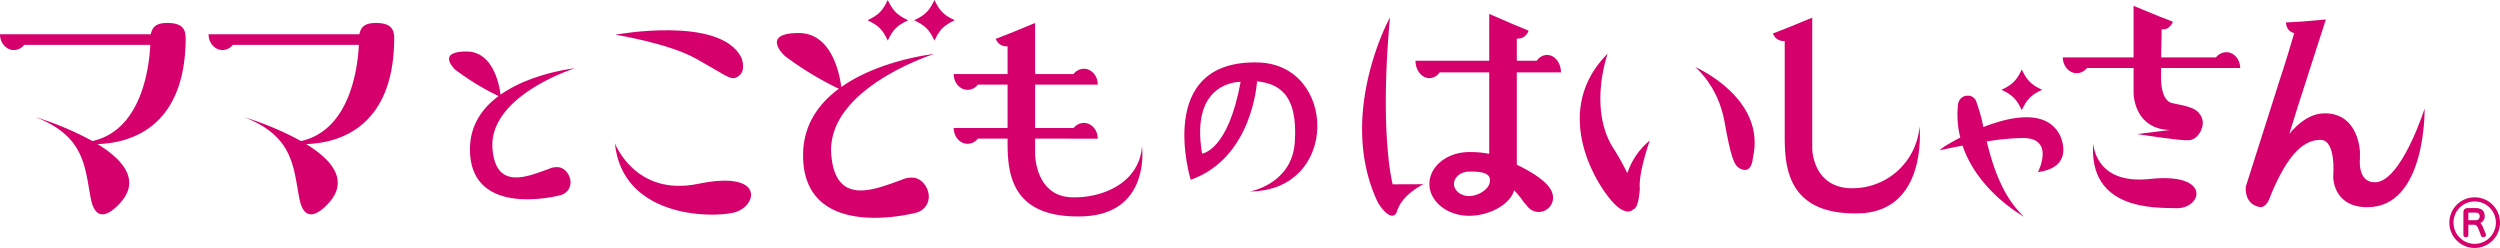
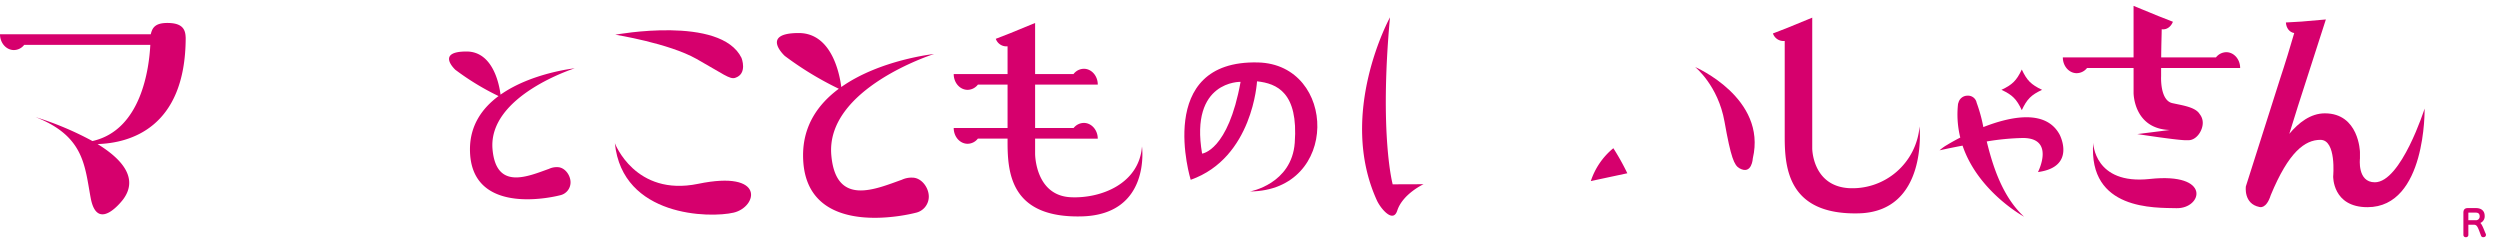
<svg xmlns="http://www.w3.org/2000/svg" width="1040.348" height="103.185" viewBox="0 0 1040.348 103.185">
  <g transform="translate(-1676.899 -9119.48)">
    <path d="M239.14,33.536l-.374-.844c-.81-2.068-1.3-3.173-1.892-3.74a2.98,2.98,0,0,0,1.8-2.941c0-2.04-1.349-3.247-3.621-3.247h-3.405c-1.229,0-1.83.623-1.83,1.915v9.23a.942.942,0,0,0,1.043.963.932.932,0,0,0,1.02-.952V29.695h2.346c1.184,0,1.535.822,2.589,3.655l.351.929a.918.918,0,0,0,.89.595,1.58,1.58,0,0,0,.408-.045.93.93,0,0,0,.742-.907.99.99,0,0,0-.068-.385m-4.25-5.723h-3.009v-3c0-.159.034-.159.13-.159h2.969c1.071,0,1.615.51,1.615,1.564a1.535,1.535,0,0,1-1.706,1.592" transform="translate(2472.197 9183.31)" fill="#d6006d" />
-     <path d="M239.322,43.046a10.536,10.536,0,1,1,10.534-10.533,10.546,10.546,0,0,1-10.534,10.533m0-19.356a8.819,8.819,0,1,0,8.822,8.822,8.825,8.825,0,0,0-8.822-8.822" transform="translate(2467.391 9179.619)" fill="#d6006d" />
    <path d="M126.168,15.185h-.011c-.1-3.507-1.485-6.017-7.627-6.017-5.156,0-6.272,2.091-6.89,4.7H48.9c0,3.638,2.589,6.573,5.791,6.573a5.447,5.447,0,0,0,4.272-2.159h52.485c-.487,9.672-3.694,35.459-24.081,40.026A130.657,130.657,0,0,0,63.7,48.344c20.347,7.967,20.438,20.336,22.948,33.7,2.822,14.919,13.548.476,13.548.476,6.55-8.919-.884-16.953-10.7-22.954,13.128-.408,36.586-6.42,36.677-44.179v-.2Z" transform="translate(1628 9119.867)" fill="#d6006d" />
-     <path d="M141.487,15.185h-.023c-.1-3.507-1.473-6.017-7.615-6.017-5.156,0-6.272,2.091-6.9,4.7H64.218c0,3.638,2.6,6.573,5.791,6.573a5.447,5.447,0,0,0,4.272-2.159h52.485c-.487,9.672-3.694,35.459-24.07,40.026a131.6,131.6,0,0,0-23.69-9.967c20.358,7.967,20.438,20.336,22.959,33.7,2.81,14.919,13.536.476,13.536.476,6.527-8.919-.861-16.953-10.692-22.954,13.128-.408,36.586-6.42,36.654-44.179h.023l-.023-.023c0-.074.023-.119.023-.176" transform="translate(1699.48 9119.867)" fill="#d6006d" />
    <path d="M143.957,29.52c5.292-1.706,2.646-8.324,2.646-8.324-8.709-17.763-52.514-9.638-52.514-9.638s22.2,3.53,33.787,10.069c11.2,6.3,13.854,8.6,16.08,7.893" transform="translate(1838.862 9122.365)" fill="#d6006d" />
    <path d="M128.716,34.906C102.476,40.328,94.056,18,94.056,18,97.2,48.8,133.685,49.213,143.51,46.89s13.559-17.837-14.794-11.984" transform="translate(1838.708 9161.07)" fill="#d6006d" />
    <path d="M166.521,12.082c-43.357-1.065-28,48.836-28,48.836,25.917-9.162,27.6-40.983,27.6-40.983,8.278.9,17.242,4.629,15.7,25.577-1.275,17.219-18.636,20.262-18.636,20.262,37.459-.34,36.184-52.888,3.337-53.692M143.262,50.017c-5.235-30.455,16.013-29.861,16.013-29.861-5.168,28.756-16.013,29.861-16.013,29.861" transform="translate(2033.877 9133.385)" fill="#d6006d" />
    <path d="M240.121,54.049A28,28,0,0,1,210.4,79.711c-14.908-1.128-14.93-16.522-14.93-16.477V8.777L185.188,13l-6.08,2.357a4.648,4.648,0,0,0,4.907,3.122v40c0,13.2,1.683,32.427,30.75,31.742,29.05-.674,25.356-36.178,25.356-36.178" transform="translate(2235.573 9118.044)" fill="#d6006d" />
    <path d="M197.294,60.56c-1.207,15.559-17.078,21.69-29.56,21.135-14.947-.64-14.919-18.081-14.919-18.069v-6.34H167.3v.045h11.587c0-3.621-2.6-6.567-5.791-6.567a5.516,5.516,0,0,0-4.25,2.108H152.815V34.83h22.733v-.023h3.343c0-3.632-2.6-6.573-5.791-6.573a5.5,5.5,0,0,0-4.3,2.193H152.815V9.168l-10.3,4.238-6.063,2.357a4.671,4.671,0,0,0,4.9,3.122V30.427h-22.41c0,3.638,2.589,6.573,5.8,6.573A5.514,5.514,0,0,0,129,34.83h12.352V52.871h-22.41c0,3.638,2.589,6.573,5.8,6.573A5.468,5.468,0,0,0,129,57.285h12.352V58.9c0,13.179,1.694,31.441,30.744,30.767s25.2-29.107,25.2-29.107" transform="translate(1954.834 9119.867)" fill="#d6006d" />
    <path d="M173.394,12.4s9.553,7.649,12.228,22.71,4.029,18.183,6.222,19.429c5.2,2.924,5.564-4.148,5.564-4.148,5.91-25.112-24.013-37.991-24.013-37.991" transform="translate(2208.91 9134.966)" fill="#d6006d" />
-     <path d="M184.711,61.208a98.145,98.145,0,0,0-5.819-10.426c-10.573-16.59-2.357-39.363-2.357-39.363-24.3,24.347-4.063,56.049,3.275,62.99,2.929,2.81,5.9,3.507,7.372,1.785,2.357-.38,2.731-8.613,2.731-8.613-.652-6.618,4.17-20.041,4.17-20.041a29.648,29.648,0,0,0-9.372,13.667" transform="translate(2169.382 9130.376)" fill="#d6006d" />
+     <path d="M184.711,61.208a98.145,98.145,0,0,0-5.819-10.426a29.648,29.648,0,0,0-9.372,13.667" transform="translate(2169.382 9130.376)" fill="#d6006d" />
    <path d="M126.968,59.393a7.5,7.5,0,0,0-3.5.708c-8.686,3.077-21.979,9.094-23.5-8.142-1.943-22.279,34.218-33.7,34.218-33.7s-18,1.881-30.886,10.97c-.487-3.921-3.009-17.962-14.165-17.962-12.936,0-4.646,7.6-4.646,7.6A107.361,107.361,0,0,0,102.479,29.81c-6.765,5.015-11.9,12.131-11.9,22.149,0,29.135,37.408,19.152,37.408,19.152a5.49,5.49,0,0,0,4.448-5.4c0-3.031-2.448-6.318-5.468-6.318" transform="translate(1781.891 9129.647)" fill="#d6006d" />
-     <path d="M121.042,24.367c2.17-4.573,3.893-6.306,8.477-8.454-4.584-2.147-6.306-3.9-8.477-8.431-2.136,4.533-3.876,6.284-8.431,8.431,4.556,2.147,6.3,3.881,8.431,8.454" transform="translate(1925.289 9111.998)" fill="#d6006d" />
-     <path d="M124.5,7.482c-2.148,4.539-3.887,6.284-8.465,8.431,4.578,2.147,6.318,3.887,8.465,8.454,2.147-4.567,3.876-6.306,8.442-8.454-4.567-2.147-6.3-3.893-8.442-8.431" transform="translate(1941.261 9111.998)" fill="#d6006d" />
    <path d="M171.363,18.628s-22.534,2.38-38.62,13.746c-.612-4.884-3.757-22.466-17.7-22.466-16.194,0-5.813,9.519-5.813,9.519a135.062,135.062,0,0,0,22.489,13.667c-8.454,6.261-14.874,15.151-14.874,27.673,0,36.456,46.757,23.962,46.757,23.962a6.9,6.9,0,0,0,5.564-6.748c0-3.8-3.077-7.9-6.85-7.9a9.432,9.432,0,0,0-4.357.873C147.1,74.78,130.493,82.338,128.6,60.767c-2.453-27.832,42.762-42.139,42.762-42.139" transform="translate(1894.244 9123.322)" fill="#d6006d" />
    <path d="M226.24,33.038c-23.208,2.5-23.514-15.072-23.514-15.072-2.114,28.285,25.849,27,34.637,27.226,10.669.261,14.908-14.964-11.123-12.154" transform="translate(2345.245 9160.92)" fill="#d6006d" />
    <path d="M252.7,63.81c3.3,0,5.932-3.949,5.932-7.224a5.783,5.783,0,0,0-1.309-3.666c-1.768-2.929-7.258-3.609-11.372-4.539-5.213-1.173-4.652-11.162-4.652-11.162V33.763H274.19c0-3.626-2.589-6.573-5.78-6.573a5.542,5.542,0,0,0-4.289,2.17H241.332c.045-6.187.21-9.53.21-11.729,1.983.317,3.819-.952,4.669-3.111l-6.017-2.357-10.358-4.25V29.36H200.4c0,3.621,2.589,6.561,5.774,6.561a5.525,5.525,0,0,0,4.3-2.159h19.367V44.121S229.79,59.1,244.93,59.561l-13.536,1.706s15.242,2.357,19.724,2.544Z" transform="translate(2334.924 9114.012)" fill="#d6006d" />
    <path d="M288.272,46.007s-9.763,30.665-20.716,30.665c-7.394,0-6.187-9.916-6.187-9.916V64.088S261,47.979,246.762,47.979c-5.978,0-10.97,3.949-14.789,8.522,2.017-6.454,3.609-11.576,3.609-11.576l3.689-11.446,7.91-24.568L237,9.795l-6.454.368c.136,2.346,1.507,4.1,3.468,4.4-.8,2.482-1.813,6.442-4.414,14.511l-1.366,4.2L213.893,78.366s-1.054,7.247,5.655,8.59c0,0,2.822,1.048,4.714-4.969,7.417-17.911,14.165-22.976,20.664-22.976,6.714,0,5.3,15.174,5.3,15.174s-.34,12.845,14.256,12.845c24.534,0,23.792-41.023,23.792-41.023" transform="translate(2397.601 9118.666)" fill="#d6006d" />
    <path d="M160.544,8.757s-22.081,40.116-5.337,76.413a17.551,17.551,0,0,0,2.527,3.723c1.978,2.21,4.629,3.927,5.825.306,2.261-6.981,10.953-11.009,10.953-11.009l-12.845.045s-5.6-20.585-1.122-69.478" transform="translate(2094.782 9117.948)" fill="#d6006d" />
-     <path d="M209.927,83.492c-.023-.091-.062-.164-.085-.244-.091-.278-.176-.567-.289-.827-1.813-4.284-8.7-8.358-14.539-11.168V32.842h18.381c0-4-2.612-7.275-5.791-7.275a5.338,5.338,0,0,0-4.272,2.4h-8.318V18.75a4.64,4.64,0,0,0,4.89-3.3l-5.989-2.465-10.38-4.482V27.969H152.858c0,3.995,2.589,7.247,5.791,7.247a5.311,5.311,0,0,0,4.261-2.374h20.625V66.714a41.915,41.915,0,0,0-8.341-.731c-9.134,0-16.545,5.932-16.545,13.259S166.06,92.5,175.194,92.5c8.1,0,16.851-4.459,18.721-10.579a31.305,31.305,0,0,1,3.468,4.159,14.585,14.585,0,0,0,1.66,1.96A5.964,5.964,0,0,0,210.1,84.931a6.562,6.562,0,0,0-.181-1.428Zm-26.348-4.25c-.861,2.646-4.9,5.049-8.386,5.049s-6.323-2.283-6.323-5.049c0-2.788,2.833-5.133,6.323-5.133s10.125-.1,8.386,5.133" transform="translate(2113.086 9116.775)" fill="#d6006d" />
    <path d="M204.357,29.507c2.147-4.6,3.887-6.34,8.442-8.465-4.556-2.147-6.3-3.887-8.442-8.454-2.159,4.567-3.887,6.306-8.465,8.454,4.578,2.125,6.307,3.87,8.465,8.465" transform="translate(2313.889 9135.819)" fill="#d6006d" />
    <path d="M241.334,30.764c-5.7-10.658-20.33-7.661-31.77-3.179a63.471,63.471,0,0,0-2.782-10.114,3.64,3.64,0,0,0-3.847-2.952,3.855,3.855,0,0,0-3.785,3.173l-.091.045a39.991,39.991,0,0,0,.907,14.211c-3.428,1.762-5.587,3.111-5.587,3.111a17.291,17.291,0,0,0-3.032,2.2s4.04-.918,9.57-1.955c6.488,19.2,25.588,29.572,25.588,29.572-8.93-8.261-12.959-20.829-15.525-31.311a103.7,103.7,0,0,1,15.038-1.439C239.583,32.135,232.3,46.3,232.3,46.3c16.069-2.147,9.032-15.537,9.032-15.537" transform="translate(2292.681 9144.778)" fill="#d6006d" />
  </g>
</svg>